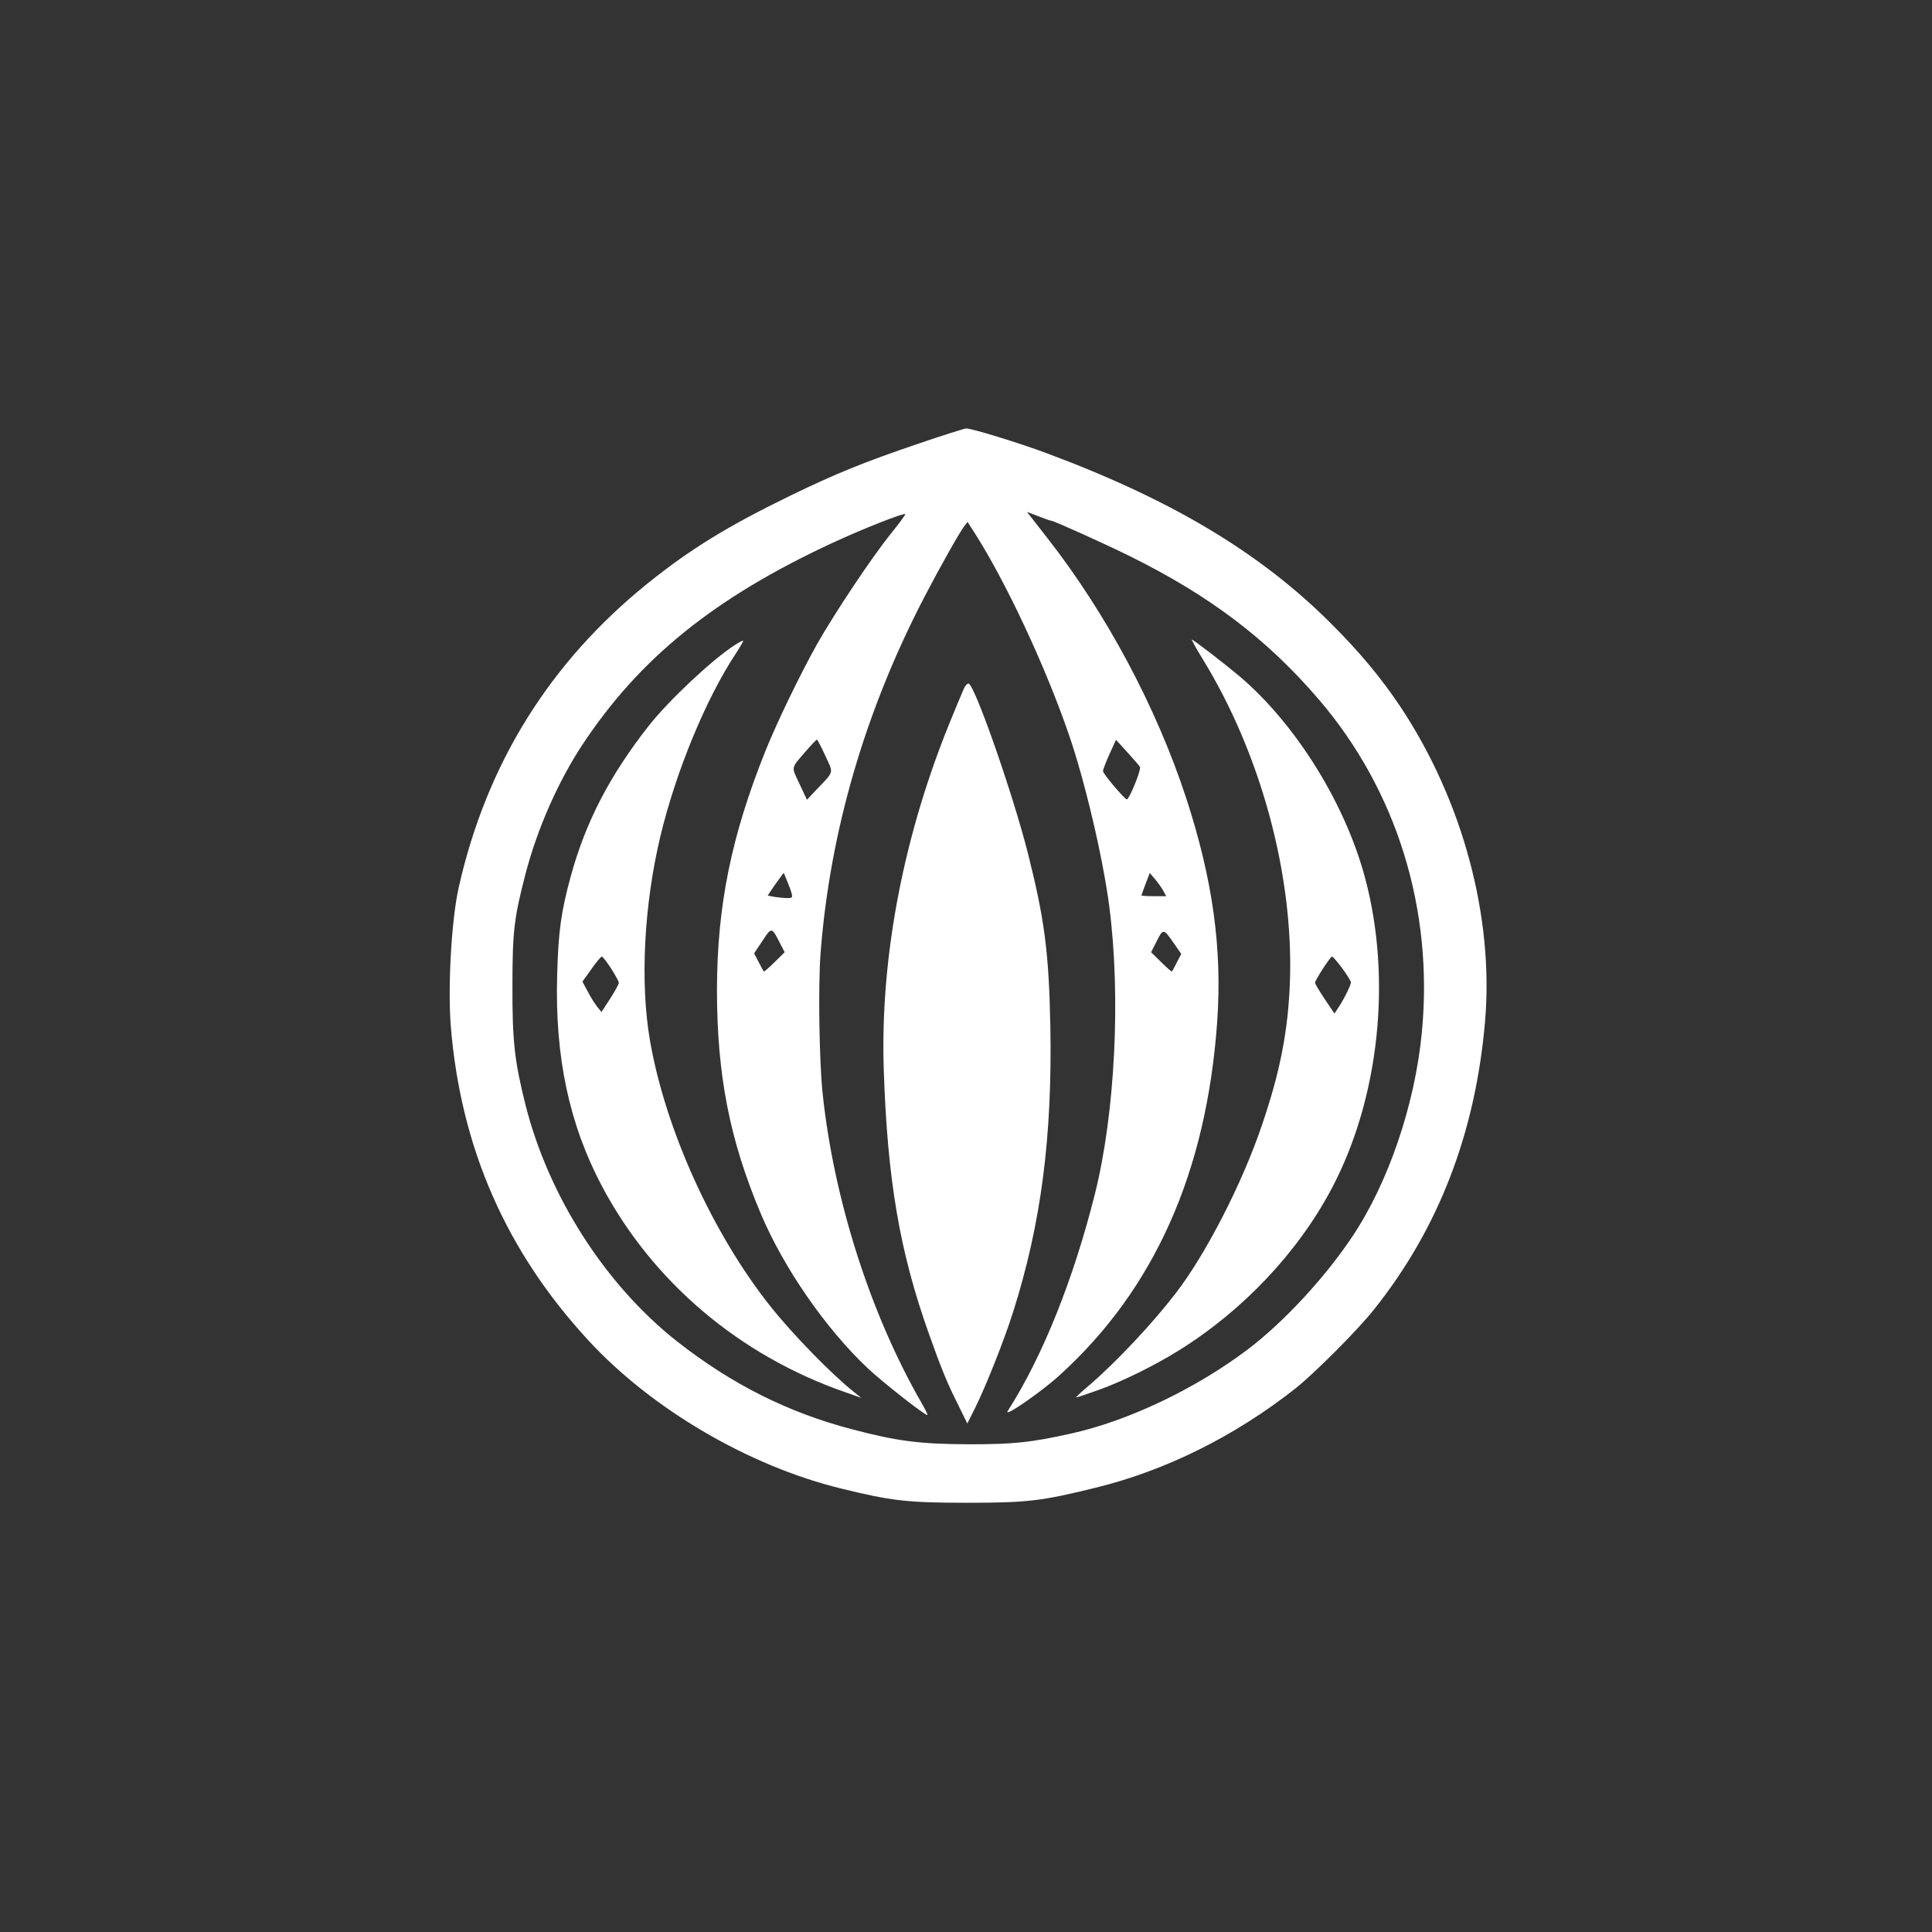
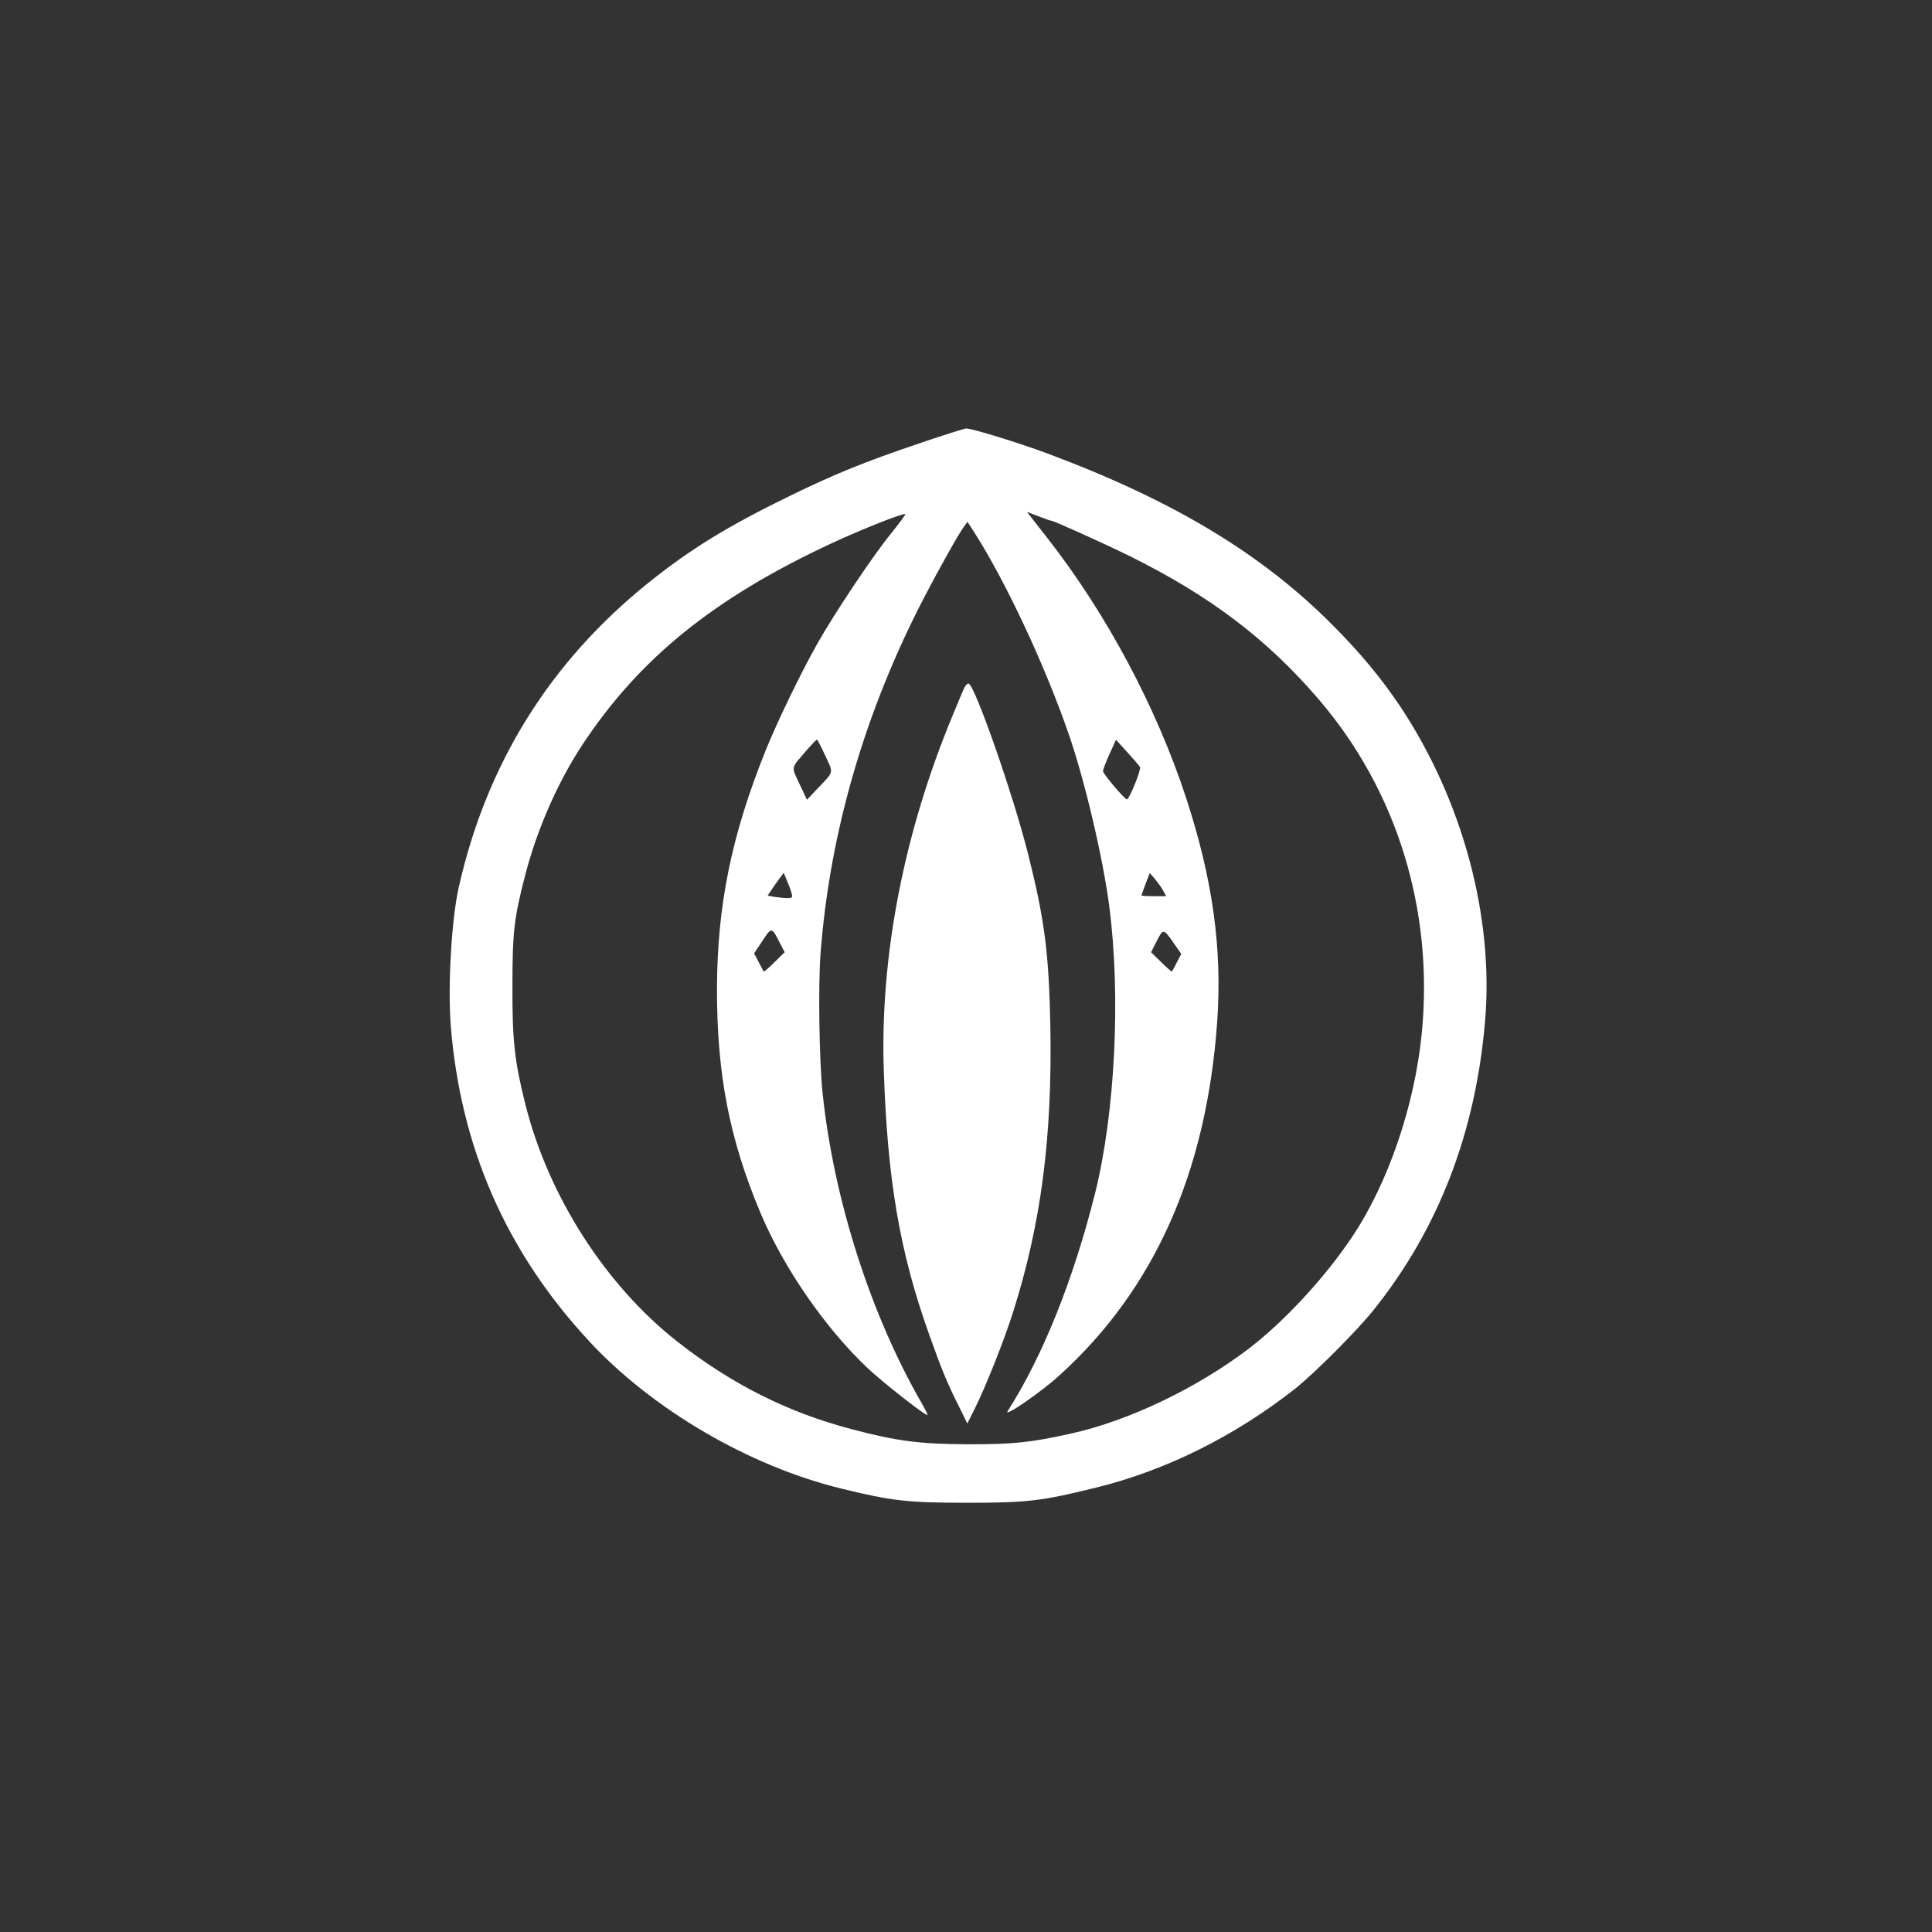
<svg xmlns="http://www.w3.org/2000/svg" version="1.0" width="1024pt" height="1024pt" viewBox="0 0 1024 1024" preserveAspectRatio="xMidYMid meet">
  <rect x="0" y="0" width="1024" height="1024" fill="#333333" stroke="none" />
  <g transform="translate(0,1024) scale(0.1,-0.1)" fill="#ffffff" stroke="none">
    <path d="M4875 7891 c-298 -101 -445 -161 -690 -280 -330 -161 -524 -280 -751 -462 -520 -419 -856 -958 -1003 -1614 -38 -170 -58 -521 -42 -730 52 -647 293 -1198 733 -1673 335 -362 849 -663 1338 -782 265 -65 349 -75 665 -75 321 0 395 9 683 80 371 91 737 273 1057 525 102 81 331 310 418 420 342 429 537 935 588 1525 48 555 -119 1173 -449 1670 -102 152 -213 286 -362 435 -375 377 -845 659 -1510 907 -150 56 -401 133 -429 132 -9 0 -119 -35 -246 -78z m697 -411 c13 0 279 -120 419 -189 423 -210 724 -438 997 -756 415 -483 611 -1115 548 -1768 -37 -384 -178 -797 -369 -1082 -147 -220 -364 -453 -552 -596 -276 -209 -636 -381 -942 -448 -213 -47 -300 -56 -538 -56 -258 1 -379 16 -621 80 -339 89 -637 239 -925 465 -380 299 -682 770 -804 1255 -58 231 -70 339 -69 630 0 289 9 361 69 592 63 241 172 488 300 683 304 461 700 781 1326 1072 160 74 379 161 387 153 3 -2 -33 -50 -78 -106 -96 -118 -300 -424 -390 -584 -89 -159 -210 -409 -273 -565 -181 -451 -256 -821 -257 -1265 0 -452 67 -796 232 -1187 121 -287 342 -607 565 -818 77 -73 302 -250 318 -250 4 0 -10 28 -30 63 -271 470 -466 1080 -525 1642 -18 172 -24 568 -11 741 49 643 235 1283 550 1889 80 154 184 339 211 375 l18 24 38 -59 c164 -257 372 -700 497 -1062 86 -246 184 -664 217 -922 61 -474 30 -1091 -76 -1516 -114 -455 -277 -863 -463 -1154 -24 -38 179 102 275 190 502 455 778 1075 835 1869 28 392 -23 757 -164 1190 -158 482 -423 978 -734 1376 l-110 141 60 -23 c34 -13 64 -24 69 -24z m-1198 -1245 c45 -97 49 -80 -48 -182 l-49 -52 -40 85 c-44 95 -47 78 38 177 27 31 52 57 55 57 3 -1 23 -39 44 -85z m1668 -60 c8 -13 -55 -168 -69 -172 -10 -2 -125 133 -127 150 0 7 15 47 34 89 l35 77 60 -66 c33 -36 63 -71 67 -78z m-1846 -671 c5 -21 3 -24 -22 -24 -16 0 -46 3 -67 6 l-38 7 17 26 c9 14 28 41 42 60 l26 35 18 -44 c10 -23 21 -53 24 -66z m1970 14 l15 -28 -66 0 c-36 0 -65 2 -65 4 0 2 10 30 22 62 l22 57 29 -34 c16 -19 35 -46 43 -61z m-2031 -279 l24 -46 -54 -53 c-30 -30 -56 -52 -57 -49 -2 2 -14 25 -27 50 l-24 46 44 66 c49 75 49 75 94 -14z m2089 -2 l37 -53 -23 -44 c-13 -25 -24 -47 -26 -49 -1 -3 -27 19 -57 49 l-54 53 30 59 c34 68 36 68 93 -15z" />
-     <path d="M3893 6820 c-117 -75 -347 -291 -453 -425 -207 -263 -336 -511 -415 -800 -51 -187 -66 -293 -72 -527 -12 -434 65 -790 239 -1118 270 -507 729 -895 1288 -1089 l85 -30 -40 32 c-118 94 -320 301 -440 451 -307 386 -558 938 -640 1411 -53 306 -32 717 55 1082 82 342 240 726 398 966 24 37 43 69 41 71 -2 2 -23 -9 -46 -24z m-654 -1713 c22 -35 41 -69 41 -76 0 -7 -21 -45 -46 -84 l-46 -71 -22 27 c-12 15 -35 51 -50 80 l-29 54 47 66 c26 37 51 67 56 67 4 0 26 -28 49 -63z" />
-     <path d="M6375 6746 c308 -502 481 -1143 462 -1704 -9 -262 -51 -480 -149 -767 -104 -307 -296 -681 -456 -889 -124 -161 -312 -361 -454 -484 -43 -36 -76 -67 -75 -69 2 -1 58 18 125 42 120 43 293 128 421 208 339 211 631 520 810 859 251 475 319 1108 177 1642 -105 395 -365 814 -663 1069 -82 69 -248 197 -256 197 -3 0 23 -47 58 -104z m739 -1638 c25 -34 46 -68 46 -75 0 -15 -39 -94 -68 -136 l-19 -29 -52 77 c-28 42 -51 81 -51 86 0 14 81 139 90 139 4 0 29 -28 54 -62z" />
    <path d="M5110 6593 c-7 -16 -35 -82 -62 -148 -256 -616 -383 -1269 -364 -1870 19 -586 84 -969 240 -1406 63 -178 99 -266 155 -376 l48 -98 40 80 c57 114 154 358 202 509 149 469 209 929 198 1521 -8 387 -30 559 -118 909 -79 314 -281 892 -315 903 -6 2 -16 -9 -24 -24z" />
  </g>
</svg>